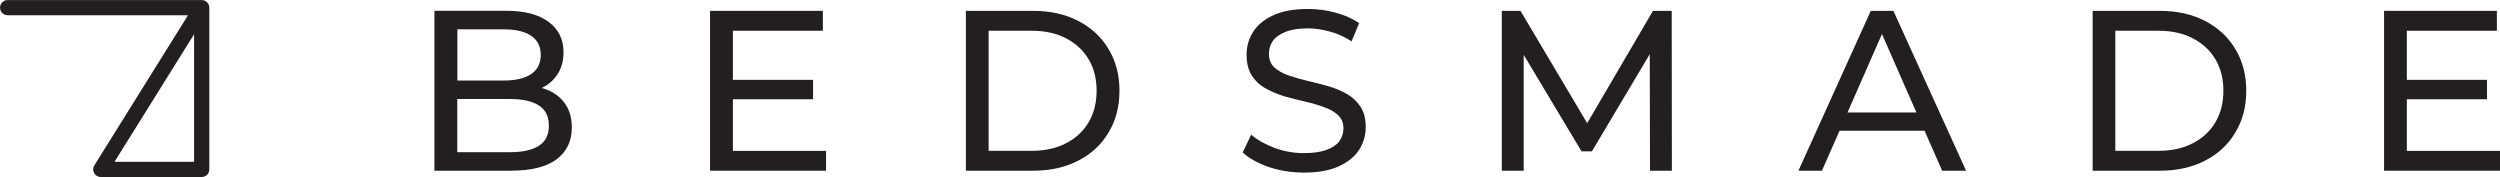
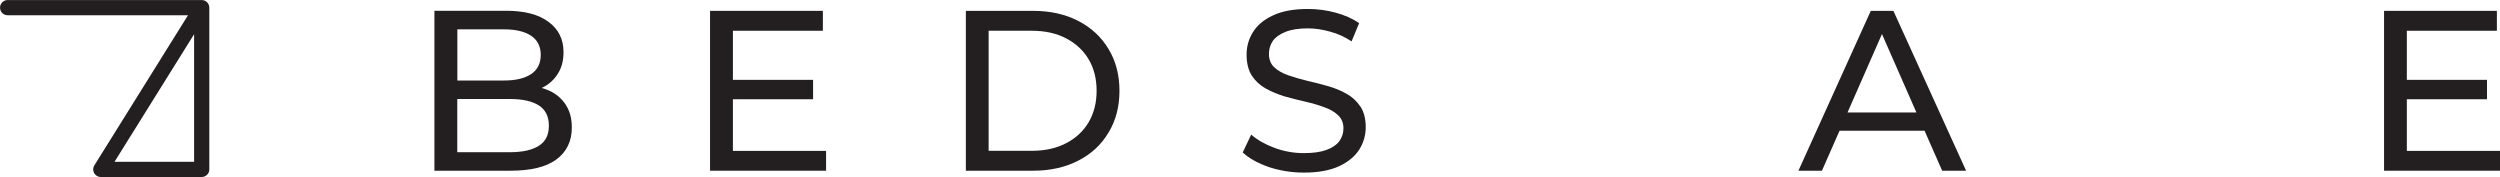
<svg xmlns="http://www.w3.org/2000/svg" class="logo-bedsmade" viewBox="0 0 304.03 21.52">
  <path d="M.93,.93H24.53m0,0V20.6H12.26L24.53,.93Z" fill="none" stroke="#231f20" stroke-linecap="round" stroke-linejoin="round" stroke-width="1.85" />
  <path d="M68.81,12.74c-.5-.76-1.18-1.33-2.03-1.72-.28-.13-.59-.23-.9-.32,.01,0,.03-.01,.04-.02,.8-.39,1.43-.94,1.89-1.67,.48-.72,.72-1.61,.72-2.67,0-1.56-.6-2.78-1.81-3.67-1.2-.91-2.93-1.36-5.17-1.36h-8.72V20.76h9.27c2.46,0,4.31-.45,5.55-1.36,1.26-.93,1.89-2.22,1.89-3.89,0-1.11-.25-2.04-.75-2.78ZM55.62,3.57h5.69c1.41,0,2.5,.26,3.28,.78,.78,.52,1.17,1.3,1.17,2.33s-.39,1.81-1.17,2.33c-.78,.52-1.87,.78-3.28,.78h-5.69V3.57Zm9.91,14.16c-.81,.52-1.99,.78-3.53,.78h-6.39v-6.47h6.39c1.54,0,2.71,.26,3.53,.78,.81,.52,1.22,1.34,1.22,2.47s-.41,1.93-1.22,2.44Z" fill="#231f20" />
  <polygon points="89.13 18.35 89.13 12.07 98.88 12.07 98.88 9.71 89.13 9.71 89.13 3.74 100.07 3.74 100.07 1.32 86.35 1.32 86.35 20.76 100.46 20.76 100.46 18.35 89.13 18.35" fill="#231f20" />
  <path d="M134.81,5.96c-.87-1.46-2.1-2.6-3.69-3.42-1.57-.81-3.4-1.22-5.47-1.22h-8.19V20.76h8.19c2.07,0,3.9-.41,5.47-1.22,1.59-.81,2.82-1.95,3.69-3.42,.89-1.46,1.33-3.16,1.33-5.08s-.44-3.62-1.33-5.08Zm-2.42,8.91c-.65,1.09-1.56,1.94-2.75,2.55-1.17,.61-2.55,.92-4.16,.92h-5.25V3.74h5.25c1.61,0,3,.31,4.16,.92,1.18,.61,2.1,1.46,2.75,2.55,.65,1.09,.97,2.37,.97,3.83s-.32,2.72-.97,3.83Z" fill="#231f20" />
  <path d="M165.44,12.96c-.43-.65-.99-1.17-1.69-1.56-.68-.39-1.45-.7-2.3-.94-.83-.24-1.67-.45-2.5-.64-.83-.2-1.6-.43-2.3-.67-.68-.24-1.25-.56-1.69-.97-.43-.41-.64-.95-.64-1.64,0-.57,.16-1.09,.47-1.56,.33-.46,.85-.83,1.56-1.11,.7-.28,1.6-.42,2.69-.42,.87,0,1.77,.13,2.69,.39,.93,.24,1.8,.64,2.64,1.19l.92-2.22c-.82-.56-1.78-.98-2.89-1.28-1.11-.3-2.23-.44-3.36-.44-1.7,0-3.11,.26-4.22,.78-1.09,.5-1.91,1.18-2.44,2.03-.52,.83-.78,1.75-.78,2.75s.21,1.89,.64,2.55c.43,.65,.98,1.17,1.67,1.55,.7,.39,1.47,.71,2.3,.97,.85,.24,1.69,.45,2.53,.64,.83,.19,1.59,.41,2.28,.67,.7,.24,1.27,.56,1.69,.97,.45,.41,.67,.94,.67,1.61,0,.57-.17,1.09-.5,1.56-.33,.44-.85,.8-1.56,1.06-.7,.26-1.62,.39-2.75,.39-1.24,0-2.43-.21-3.58-.64-1.15-.43-2.09-.96-2.83-1.61l-1.03,2.17c.78,.72,1.84,1.31,3.19,1.78,1.35,.44,2.77,.67,4.25,.67,1.7,0,3.11-.25,4.22-.75,1.13-.52,1.96-1.19,2.5-2.03,.54-.85,.8-1.77,.8-2.75s-.21-1.85-.64-2.5Z" fill="#231f20" />
-   <polygon points="203.32 20.76 203.3 1.32 201.02 1.32 193.02 14.98 184.91 1.32 182.64 1.32 182.64 20.76 185.3 20.76 185.3 6.67 192.33 18.4 193.6 18.4 200.63 6.59 200.66 20.76 203.32 20.76" fill="#231f20" />
  <path d="M236.18,20.76h2.92L230.26,1.32h-2.75l-8.8,19.44h2.86l2.14-4.86h10.34l2.14,4.86Zm-11.5-7.08l4.19-9.54,4.19,9.54h-8.38Z" fill="#231f20" />
-   <path d="M271.84,5.96c-.87-1.46-2.1-2.6-3.69-3.42-1.57-.81-3.4-1.22-5.47-1.22h-8.19V20.76h8.19c2.07,0,3.9-.41,5.47-1.22,1.59-.81,2.82-1.95,3.69-3.42,.89-1.46,1.33-3.16,1.33-5.08s-.44-3.62-1.33-5.08Zm-2.42,8.91c-.65,1.09-1.56,1.94-2.75,2.55-1.17,.61-2.55,.92-4.17,.92h-5.25V3.74h5.25c1.61,0,3,.31,4.17,.92,1.18,.61,2.1,1.46,2.75,2.55,.65,1.09,.97,2.37,.97,3.83s-.32,2.72-.97,3.83Z" fill="#231f20" />
  <polygon points="292.7 18.35 292.7 12.07 302.45 12.07 302.45 9.71 292.7 9.71 292.7 3.74 303.65 3.74 303.65 1.32 289.93 1.32 289.93 20.76 304.03 20.76 304.03 18.35 292.7 18.35" fill="#231f20" />
</svg>